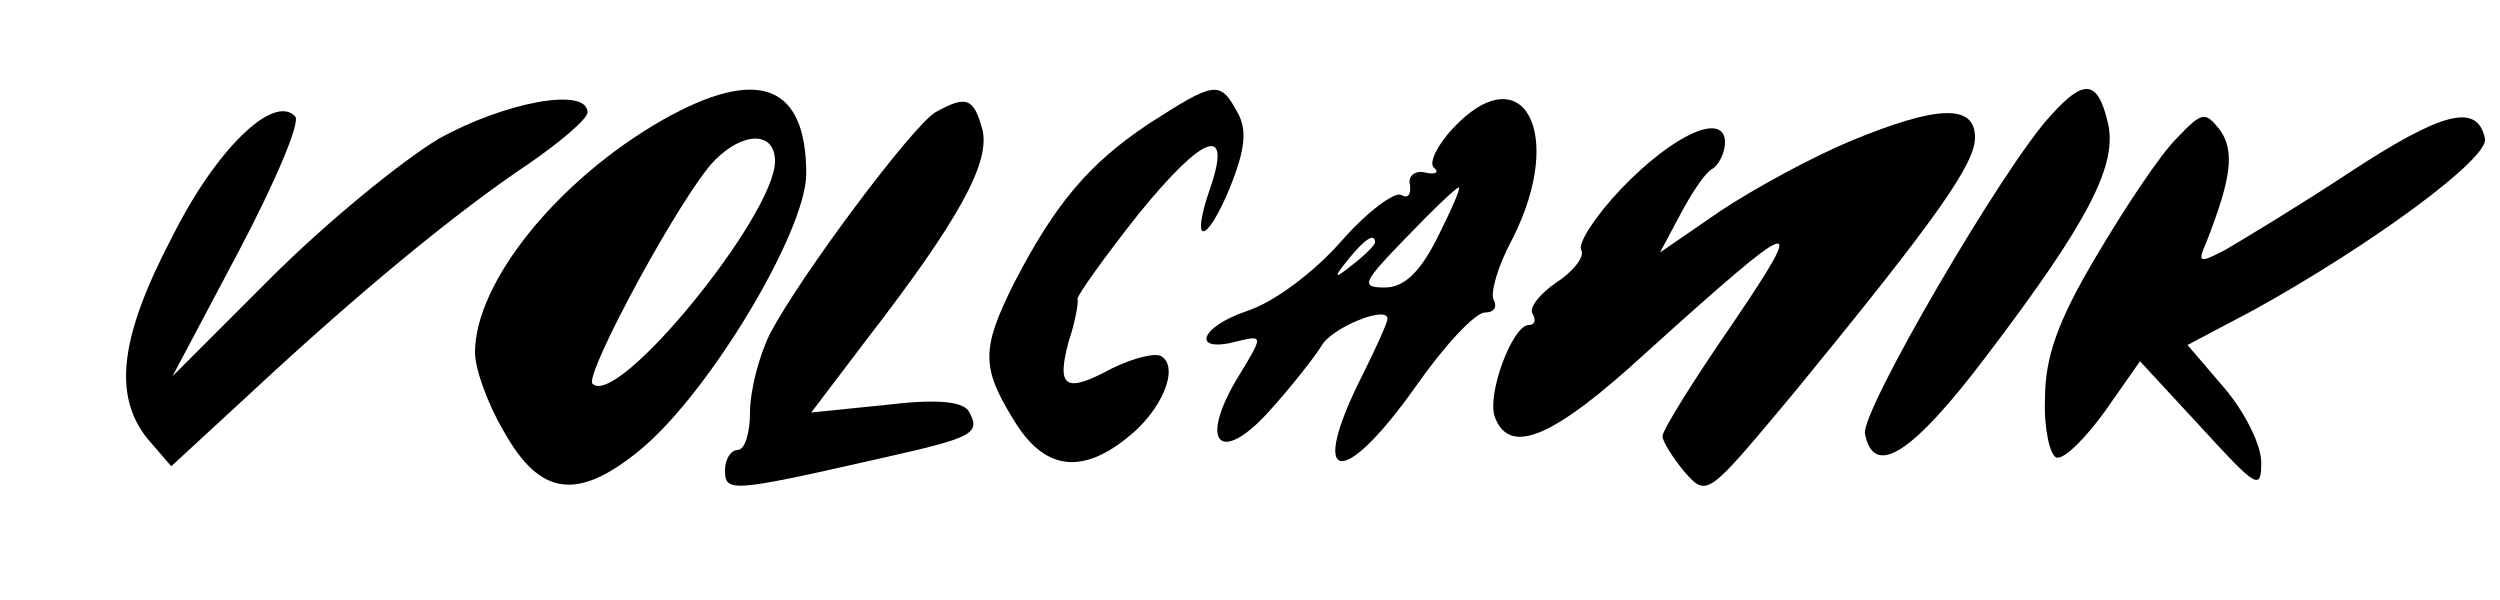
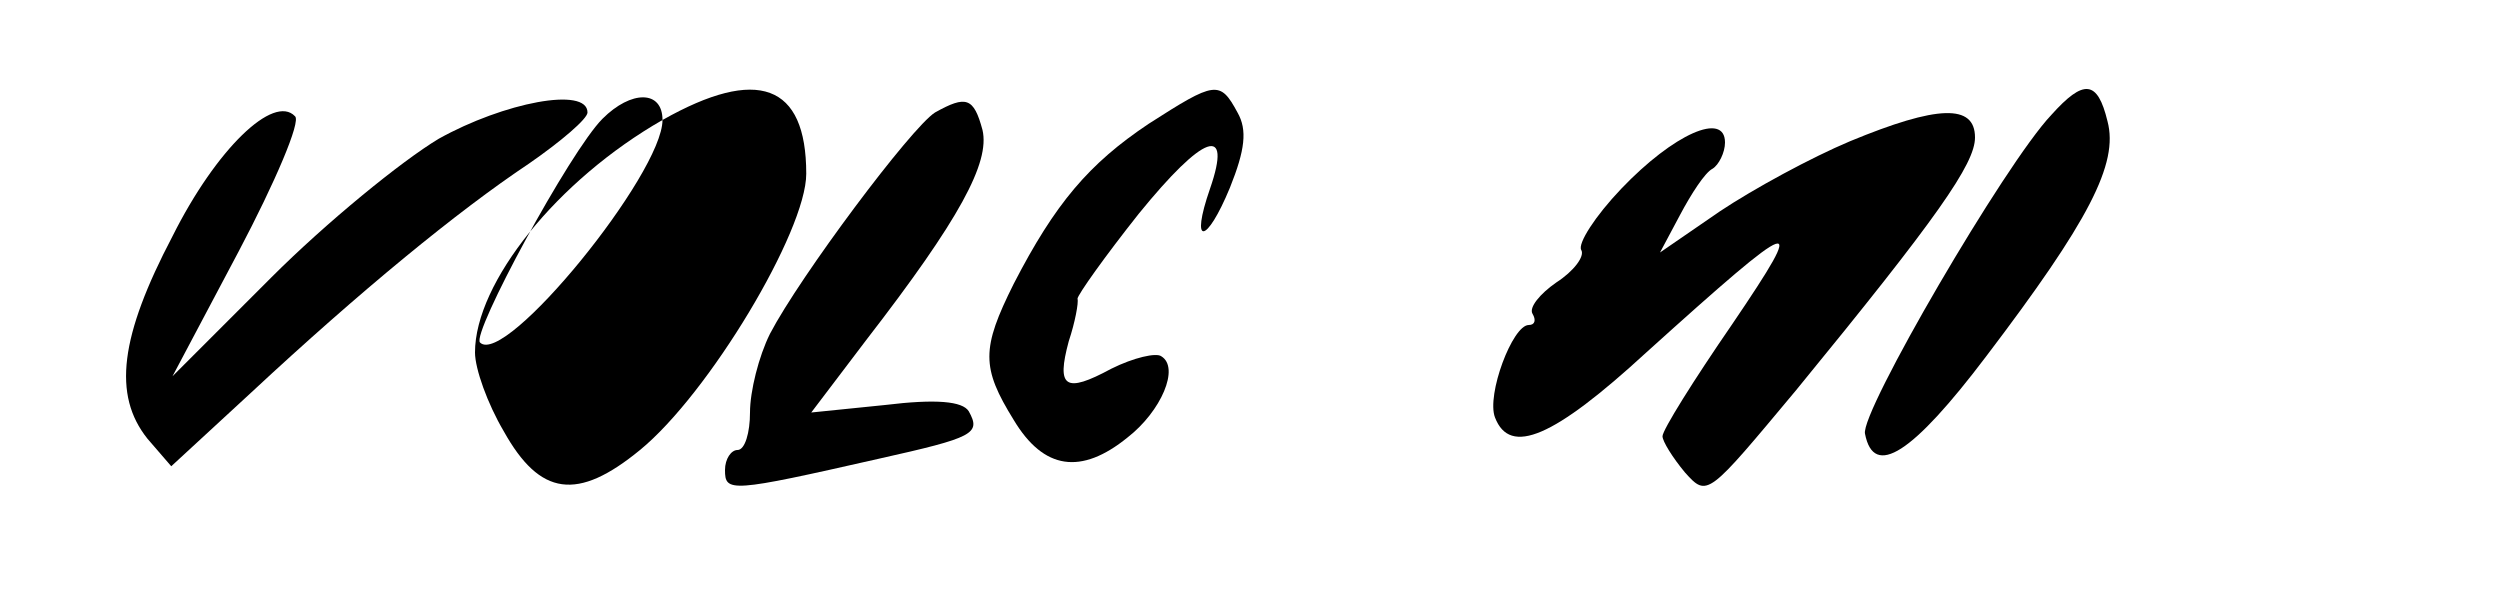
<svg xmlns="http://www.w3.org/2000/svg" version="1.0" width="200pt" height="48pt" viewBox="0 0 200 48" preserveAspectRatio="xMidYMid meet">
  <g transform="translate(0,48) scale(0.1,-0.1)" fill="#000000" stroke="none">
-     <path d="M530 384 c-84 -48 -150 -130 -150 -186 0 -13 10 -41 23 -63 29 -52 59 -56 109 -15 55 45 133 175 133 221 0 72 -39 86 -115 43z m90 -33 c0 -43 -126 -198 -146 -178 -7 7 72 153 98 179 23 23 48 23 48 -1z" />
+     <path d="M530 384 c-84 -48 -150 -130 -150 -186 0 -13 10 -41 23 -63 29 -52 59 -56 109 -15 55 45 133 175 133 221 0 72 -39 86 -115 43z c0 -43 -126 -198 -146 -178 -7 7 72 153 98 179 23 23 48 23 48 -1z" />
    <path d="M919 381 c-48 -32 -75 -64 -108 -128 -26 -52 -26 -67 0 -109 24 -40 54 -44 91 -14 27 21 42 56 27 65 -4 3 -22 -1 -40 -10 -37 -20 -44 -15 -34 22 5 15 8 31 7 34 0 3 22 34 49 68 52 64 75 72 57 20 -16 -46 -3 -45 16 1 12 30 14 46 6 60 -14 26 -18 25 -71 -9z" />
    <path d="M1641 388 c-37 -39 -153 -238 -149 -255 7 -36 38 -16 97 62 82 108 106 154 97 188 -8 33 -19 34 -45 5z" />
    <path d="M351 369 c-30 -18 -90 -67 -134 -111 l-79 -79 53 100 c29 55 50 104 45 108 -17 18 -63 -26 -98 -96 -42 -80 -48 -127 -20 -162 l19 -22 64 59 c87 81 165 145 222 183 26 18 47 36 47 41 0 21 -67 8 -119 -21z" />
    <path d="M748 390 c-19 -12 -108 -131 -132 -177 -9 -18 -16 -46 -16 -63 0 -16 -4 -30 -10 -30 -5 0 -10 -7 -10 -16 0 -18 4 -18 123 9 76 17 82 20 72 38 -5 8 -26 10 -67 5 l-59 -6 44 58 c75 97 99 142 93 168 -7 26 -13 28 -38 14z" />
-     <path d="M1162 377 c-12 -13 -19 -27 -15 -31 5 -4 1 -6 -7 -4 -8 2 -14 -3 -12 -10 1 -8 -2 -11 -7 -8 -5 3 -27 -13 -48 -37 -22 -25 -54 -49 -76 -56 -38 -13 -44 -34 -7 -24 21 5 21 5 -1 -31 -31 -53 -11 -68 29 -22 17 19 34 41 39 49 8 15 53 33 53 22 0 -3 -9 -23 -20 -45 -44 -87 -17 -93 42 -10 23 33 48 60 56 60 7 0 10 4 7 10 -3 5 3 27 15 49 43 85 8 148 -48 88z m-12 -87 c-14 -28 -27 -40 -42 -40 -20 0 -18 4 17 40 21 22 40 40 42 40 2 0 -6 -18 -17 -40z m-50 -4 c0 -2 -8 -10 -17 -17 -16 -13 -17 -12 -4 4 13 16 21 21 21 13z" />
    <path d="M1480 367 c-31 -13 -77 -38 -104 -56 l-48 -33 16 30 c9 17 20 34 26 37 5 3 10 13 10 21 0 25 -41 7 -83 -37 -21 -22 -35 -44 -32 -49 3 -5 -6 -17 -20 -26 -13 -9 -22 -20 -19 -25 3 -5 2 -9 -3 -9 -13 0 -34 -56 -27 -74 12 -31 47 -16 121 52 123 111 130 113 69 23 -31 -45 -56 -85 -56 -90 0 -4 8 -17 18 -29 18 -20 18 -19 89 66 113 138 143 181 143 202 0 27 -30 26 -100 -3z" />
-     <path d="M1741 369 c-13 -13 -41 -55 -64 -94 -31 -52 -41 -81 -41 -114 -1 -24 4 -45 9 -47 6 -2 23 15 39 37 l28 40 49 -53 c44 -48 48 -51 48 -28 0 14 -13 40 -29 59 l-30 35 53 28 c94 52 188 121 185 137 -6 29 -34 22 -110 -28 -41 -27 -86 -54 -98 -61 -21 -11 -22 -10 -15 6 20 51 23 73 11 90 -12 15 -14 15 -35 -7z" />
  </g>
</svg>